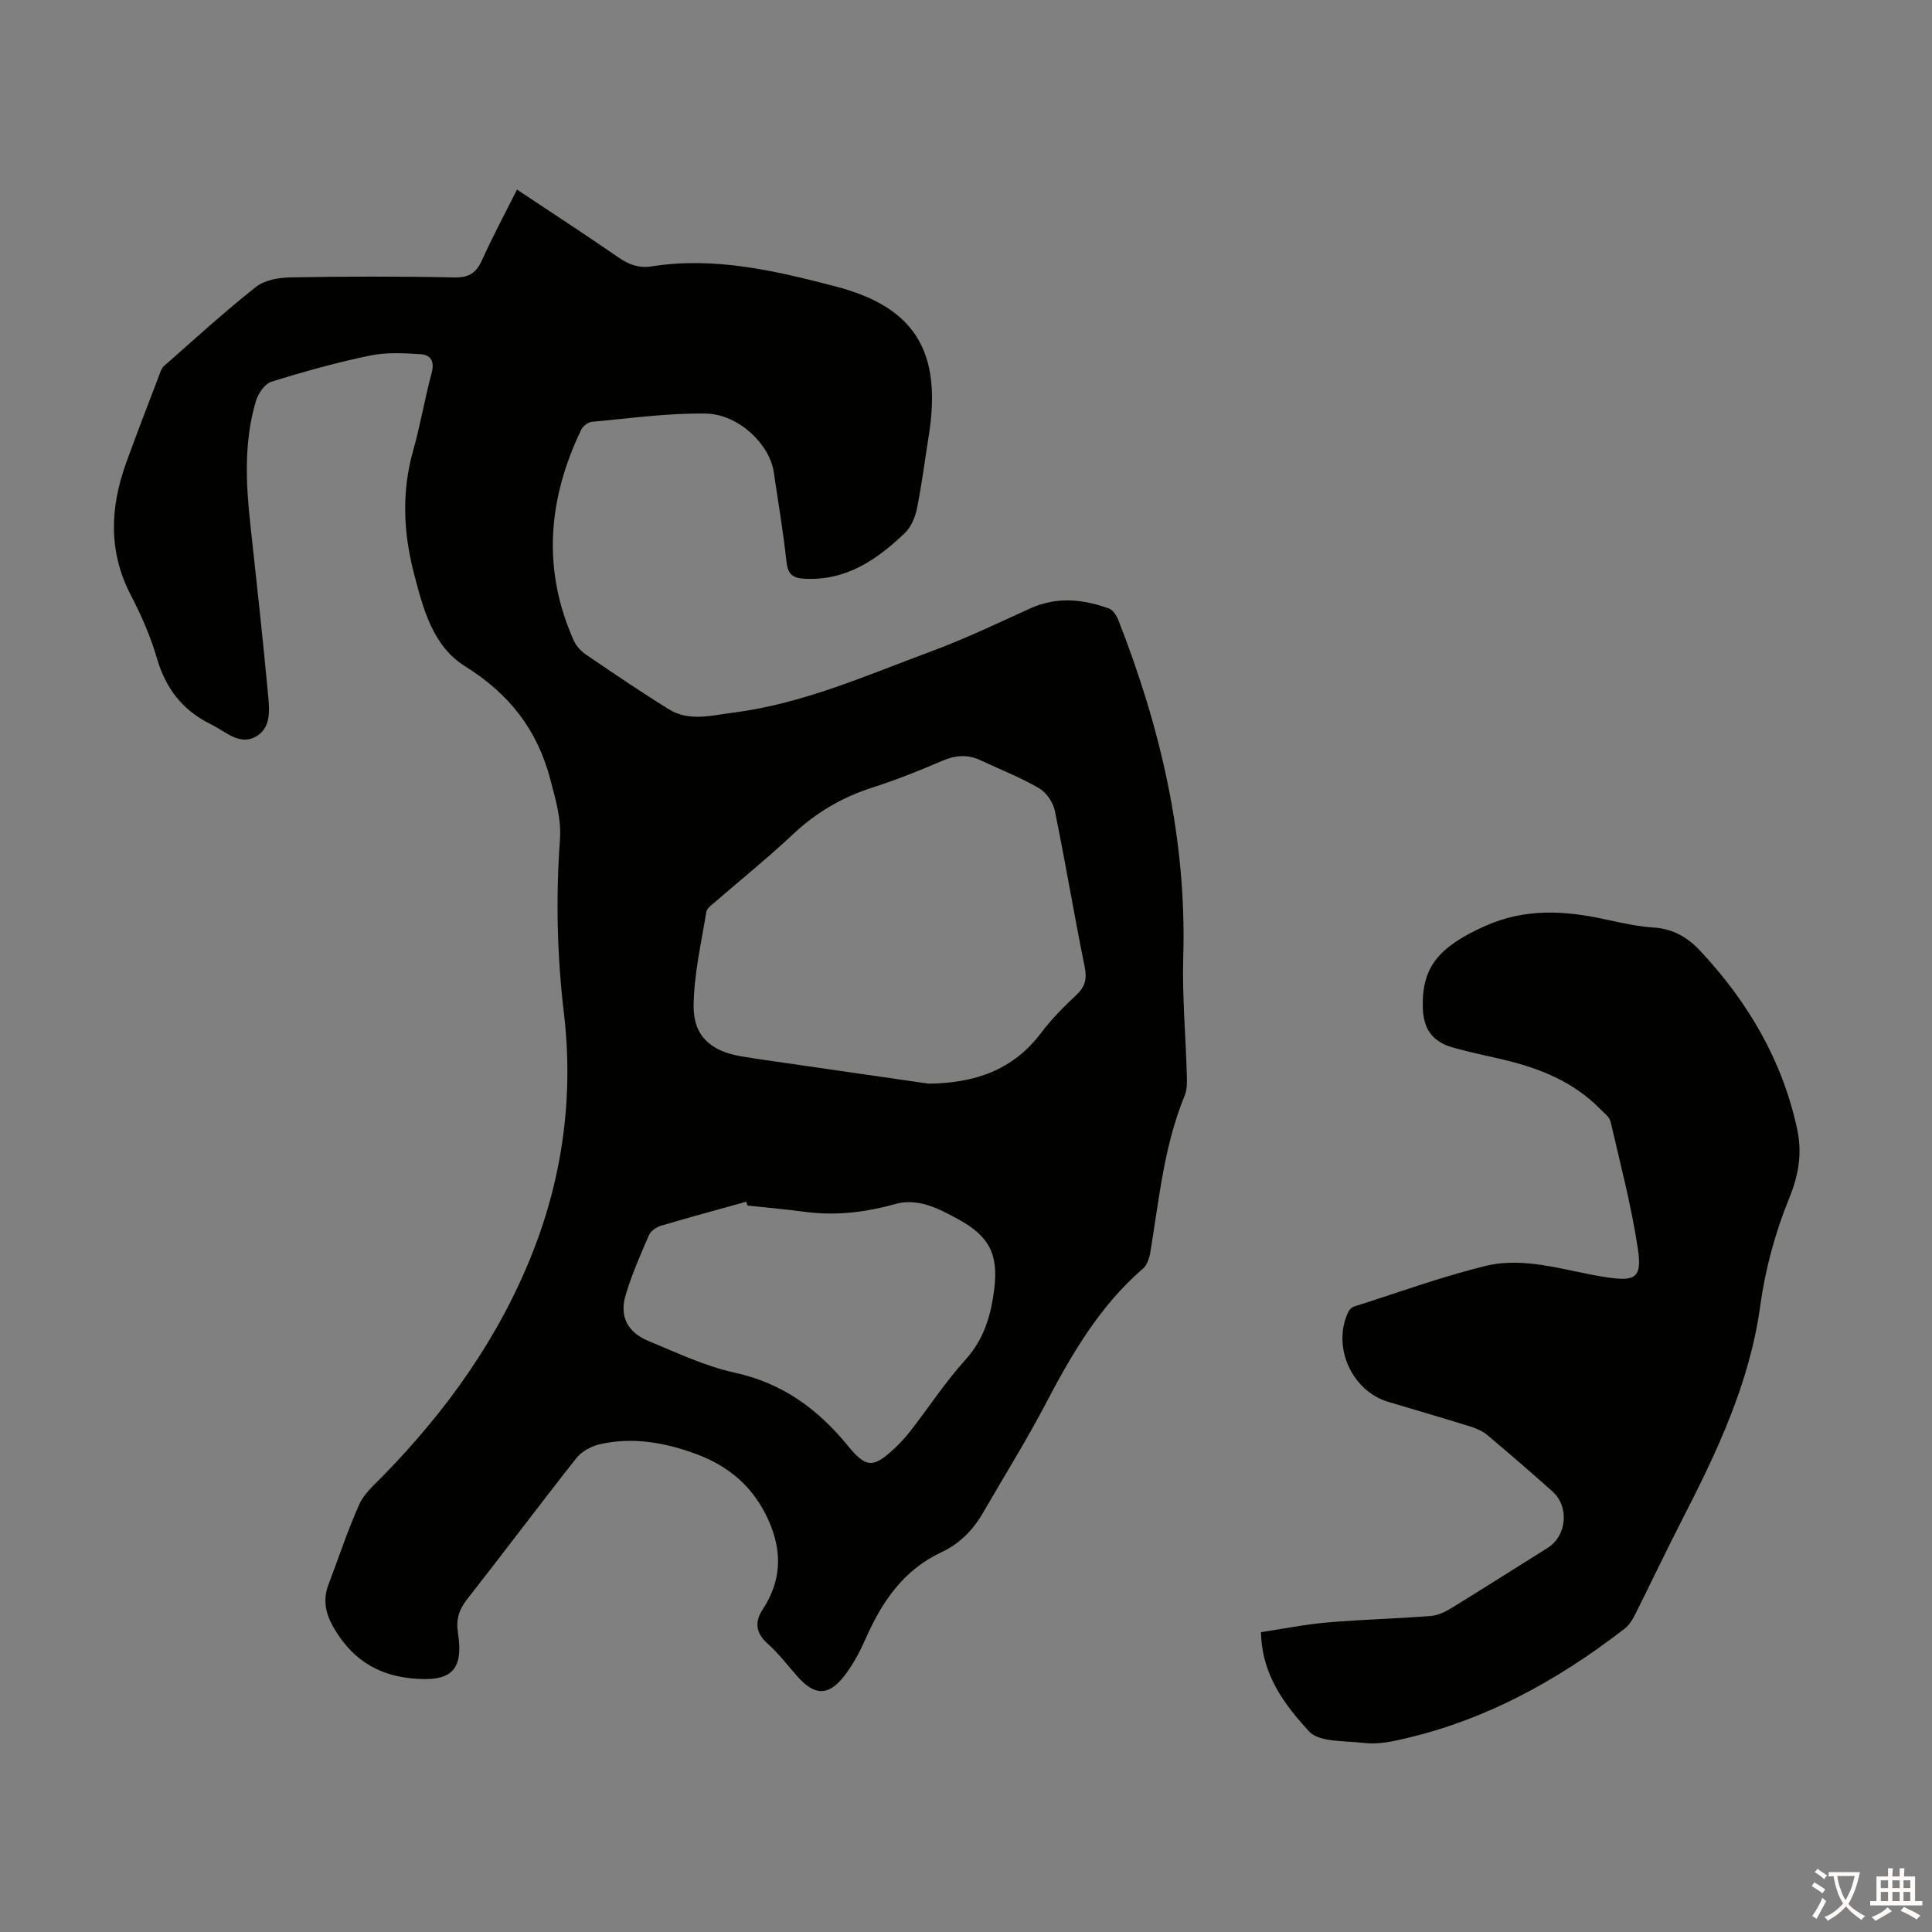
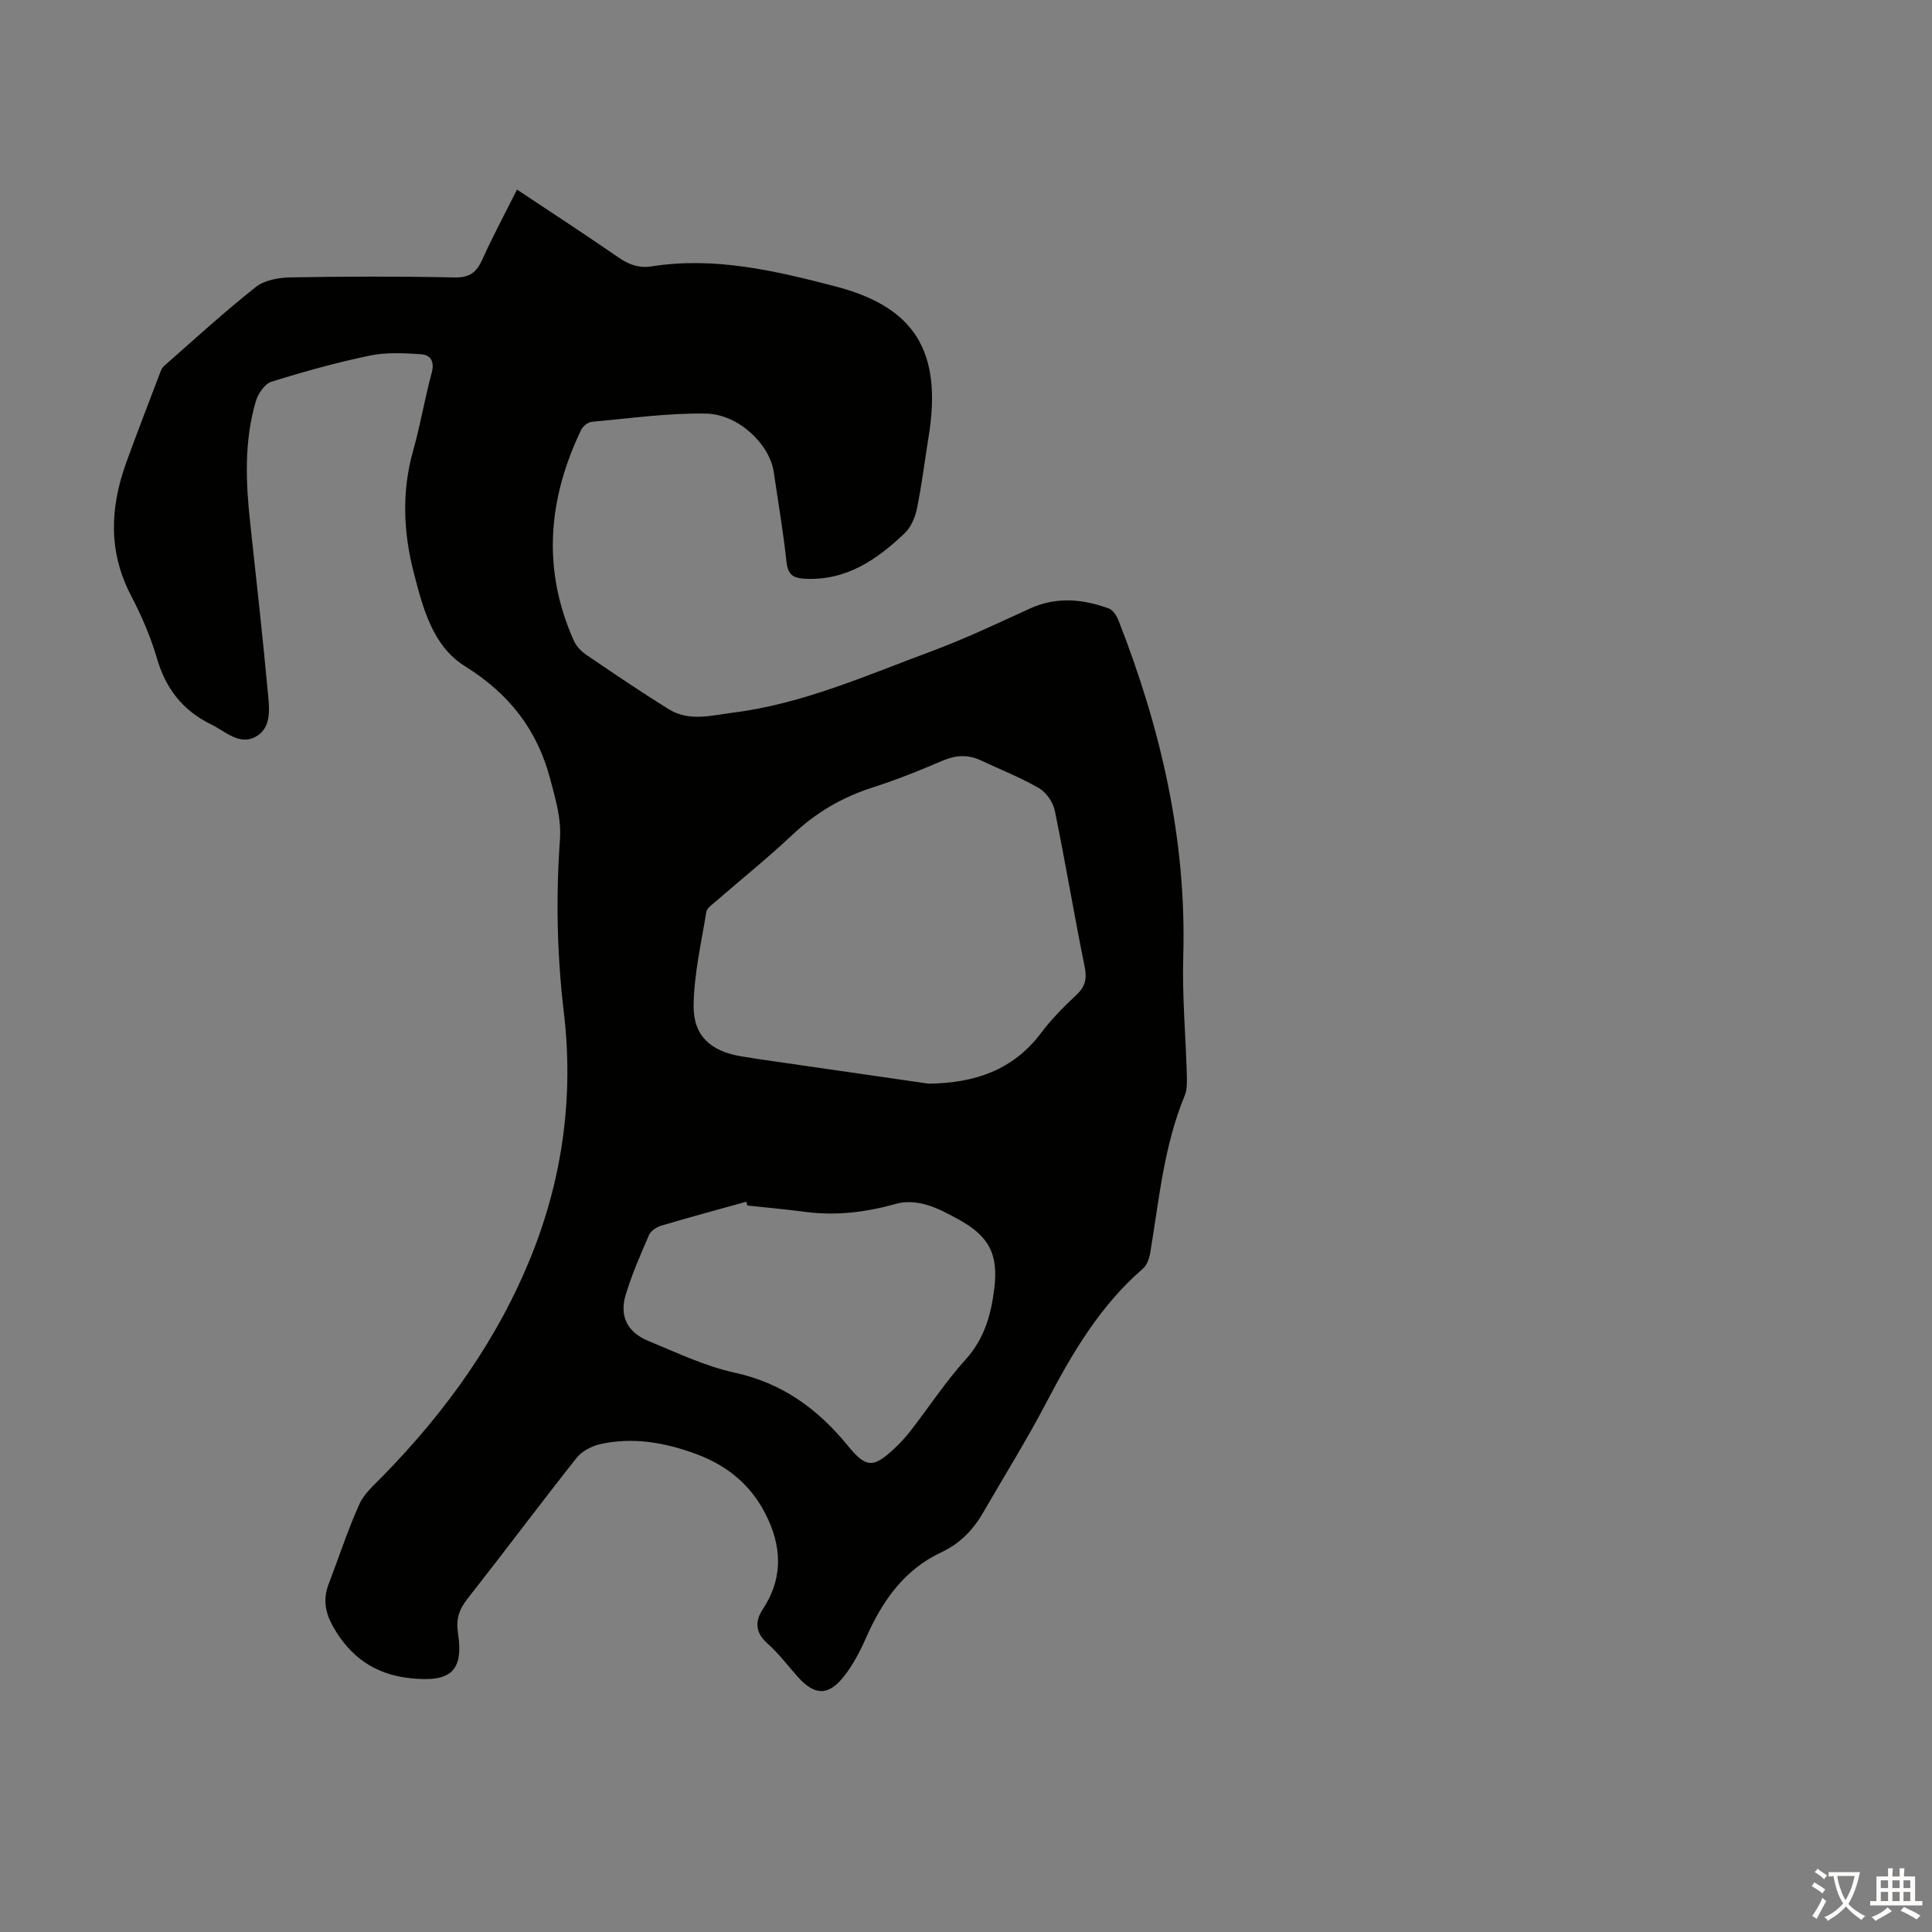
<svg xmlns="http://www.w3.org/2000/svg" enable-background="new 0 0 400 400" viewBox="0 0 400 400">
  <rect x="0" y="0" width="400" height="400" fill="#808080" stroke="none" />
  <path d="m107.04 39.25c7.3 4.86 14.23 9.36 21.02 14.06 2.15 1.49 4.26 2.25 6.85 1.84 13.05-2.06 25.59.9 38.04 4.14 16.46 4.28 22.17 13.48 19.31 31.11-.8 4.97-1.41 9.97-2.42 14.9-.37 1.82-1.24 3.87-2.55 5.11-5.77 5.5-12.15 9.88-20.73 9.41-2.46-.13-3.45-.95-3.73-3.52-.67-6.22-1.73-12.4-2.64-18.6-.83-5.68-7.26-11.95-14.03-12.07-7.87-.14-15.76.99-23.63 1.7-.79.07-1.84.9-2.2 1.65-6.88 14.32-8.13 28.89-1.52 43.68.51 1.14 1.54 2.21 2.59 2.92 5.64 3.84 11.29 7.68 17.09 11.27 4.23 2.62 8.94 1.24 13.39.68 14.35-1.82 27.5-7.7 40.89-12.66 6.98-2.58 13.72-5.81 20.5-8.89 5.48-2.49 10.91-1.96 16.31 0 .85.31 1.6 1.48 1.97 2.42 8.78 22.38 14.14 45.4 13.43 69.66-.24 8.15.51 16.32.74 24.49.04 1.43.08 3-.44 4.28-4.29 10.37-5.29 21.43-7.1 32.33-.2 1.23-.66 2.74-1.54 3.49-8.92 7.7-14.69 17.59-20.07 27.85-4.04 7.71-8.67 15.12-13.02 22.66-2.06 3.58-4.84 6.44-8.59 8.19-7.88 3.68-12.36 10.25-15.73 17.9-1.21 2.74-2.65 5.47-4.49 7.81-3.22 4.1-6.06 4.01-9.51.17-2.1-2.33-3.99-4.89-6.32-6.95-2.51-2.22-2.65-4.56-1.02-7.04 3.94-5.97 4.1-12.04 1.23-18.47-3.06-6.87-8.22-11.27-15.17-13.8-6.42-2.34-13-3.49-19.75-1.96-1.77.4-3.77 1.49-4.87 2.88-7.63 9.65-15 19.52-22.6 29.19-1.73 2.2-2.34 4.23-1.91 7.02 1.21 7.96-1.57 10.2-9.69 9.38-7.51-.76-12.63-4.43-16.21-10.78-1.57-2.78-2.08-5.61-.9-8.68 2.12-5.53 3.95-11.18 6.37-16.57 1-2.23 3.09-4.03 4.87-5.85 13.19-13.49 24.01-28.57 30.99-46.22 6.33-16.03 8.51-32.72 6.49-49.73-1.42-11.96-1.67-23.85-.81-35.8.31-4.35-.89-8.27-1.97-12.41-2.71-10.39-8.55-17.8-17.68-23.5-6.68-4.16-8.69-11.94-10.58-19.23-2.2-8.47-2.57-16.95-.14-25.51 1.49-5.26 2.38-10.7 3.81-15.98.64-2.36-.18-3.75-2.21-3.88-3.52-.23-7.18-.43-10.58.28-6.88 1.43-13.69 3.32-20.4 5.42-1.38.43-2.75 2.47-3.21 4.03-2.45 8.3-2.09 16.79-1.16 25.29 1.27 11.67 2.56 23.34 3.65 35.04.3 3.28.86 7.29-2.56 9.15-3.35 1.82-6.2-1.1-9.17-2.56-5.88-2.88-9.4-7.38-11.23-13.67-1.31-4.48-3.2-8.85-5.36-12.99-4.77-9.11-4.36-18.28-.99-27.59 2.17-5.99 4.47-11.93 6.74-17.88.27-.72.52-1.58 1.05-2.06 6.28-5.54 12.48-11.2 19.04-16.39 1.81-1.43 4.76-1.94 7.2-1.98 11.3-.2 22.61-.23 33.91.01 3.11.07 4.56-1.02 5.76-3.69 2.14-4.77 4.63-9.39 7.19-14.5zm85.21 185.11c9.46-.11 17.46-2.72 23.34-10.56 2.14-2.85 4.71-5.41 7.31-7.85 1.85-1.75 2.16-3.4 1.65-5.89-2.18-10.71-3.96-21.5-6.16-32.2-.36-1.74-1.75-3.8-3.26-4.67-3.84-2.23-8.03-3.86-12.06-5.76-2.69-1.27-5.23-1.1-7.99.09-4.71 2.03-9.5 3.94-14.39 5.51-6.3 2.01-11.73 5.19-16.56 9.74-5.12 4.83-10.64 9.25-15.95 13.87-.74.65-1.82 1.37-1.95 2.19-1.05 6.48-2.58 12.99-2.62 19.5-.04 6.23 3.67 9.35 9.85 10.37 1.76.29 3.53.57 5.3.82 11.16 1.61 22.32 3.22 33.49 4.84zm-37.5 25.23c-.09-.26-.17-.52-.26-.78-5.86 1.63-11.75 3.21-17.58 4.95-.98.29-2.17 1.07-2.54 1.94-1.78 4.09-3.58 8.21-4.85 12.47-1.3 4.36.4 7.68 4.7 9.45 5.87 2.42 11.72 5.23 17.86 6.57 9.88 2.15 17.25 7.53 23.43 15.1 3.79 4.65 5.28 4.74 9.75.53 1.22-1.14 2.35-2.4 3.37-3.72 3.76-4.86 7.15-10.05 11.26-14.59 3.86-4.26 5.27-9.19 5.95-14.56.91-7.28-1.01-11.02-7.52-14.56-2.15-1.17-4.36-2.37-6.7-3.01-1.89-.52-4.14-.7-5.99-.17-6.22 1.75-12.44 2.55-18.87 1.7-4.01-.53-8.02-.89-12.01-1.32z" fill="#010100" />
-   <path d="m261.07 337.92c4.61-.69 9.17-1.62 13.77-2.01 7.12-.61 14.27-.79 21.39-1.34 1.47-.11 3-.86 4.3-1.65 6.66-4.08 13.24-8.3 19.87-12.43 3.99-2.49 4.58-8.52 1-11.72-4.42-3.95-8.91-7.83-13.45-11.64-.99-.83-2.28-1.39-3.52-1.78-5.65-1.76-11.34-3.42-17.01-5.11-7.6-2.28-11.69-11.48-8.26-18.63.21-.44.67-.94 1.12-1.08 9.03-2.87 17.96-6.13 27.14-8.4 8.48-2.1 16.84 1.07 25.2 2.32 5.87.87 7.38.2 6.5-5.77-1.32-8.9-3.64-17.67-5.67-26.46-.22-.95-1.3-1.74-2.06-2.52-5.84-6.01-13.29-8.79-21.25-10.57-3.05-.68-6.11-1.36-9.13-2.19-4.36-1.19-6.29-3.76-6.43-8.26-.26-8.46 3.31-12.63 12.76-16.9 8.36-3.78 16.63-3.29 25.17-1.4 3.27.72 6.58 1.44 9.91 1.66 3.99.26 7.02 2.07 9.6 4.83 9.89 10.56 17.01 22.69 20.07 36.93 1.04 4.84.35 9.39-1.65 14.27-2.89 7.05-4.95 14.66-5.99 22.22-2.2 16.07-8.96 30.29-16.22 44.42-3.32 6.46-6.42 13.03-9.68 19.52-.54 1.07-1.21 2.21-2.13 2.92-14.21 11.01-29.69 19.47-47.44 23.22-2.16.46-4.48.74-6.66.48-3.91-.47-9.22-.09-11.34-2.42-4.88-5.39-9.72-11.48-9.91-20.51z" fill="#010100" />
  <g fill="#fcfbfa">
    <path d="m377.9 391.2c-.2.3-.4.5-.6.8-.7-.6-1.4-1-2.2-1.5.2-.3.4-.5.5-.8.6.4 1.4.8 2.3 1.5zm-1.8 6.1c-.2-.2-.5-.4-.9-.6.4-.6.8-1.2 1.2-1.9s.7-1.3.9-1.9c.3.3.5.5.8.7-.7 1.3-1.4 2.6-2 3.7zm2.2-9c-.3.3-.5.5-.6.8-.6-.6-1.3-1.1-2-1.5.3-.3.5-.5.6-.7.6.5 1.3.9 2 1.4zm.3.2v-.9h2 4.5c-.3 1.3-.6 2.5-1 3.6s-.9 2.1-1.4 3c.4.5 1 1 1.6 1.4s1.2.8 1.9 1.1c-.3.2-.5.4-.8.8-.4-.3-1-.7-1.6-1.2s-1.2-1.1-1.6-1.6c-.5.6-1.1 1.1-1.7 1.6s-1.4.9-2.1 1.4c-.1-.3-.3-.5-.7-.8.6-.2 1.2-.5 1.9-1s1.4-1.1 2-1.8c-.5-.8-.9-1.6-1.2-2.5s-.6-2-.8-3.2c-.4.1-.7.1-1 .1zm2.5 2.7c.3 1 .7 1.7 1 2.2.3-.5.6-1.1 1-2s.6-1.9.9-3h-3.2-.4c.1.9.3 1.8.7 2.8z" />
    <path d="m396.5 388.5v1.5 3.6h1.5v.9c-.4 0-1 0-1.7 0h-7.9c-.5 0-.9 0-1.2 0v-.9h1.3v-3.5c0-.7 0-1.2 0-1.6h2.4c0-.8 0-1.4 0-1.7h1c0 .3-.1.8-.1 1.7h1.5c0-.8 0-1.4 0-1.7h1c0 .3-.1.9-.1 1.7zm-8.2 9.2c-.2-.3-.5-.5-.8-.8.8-.3 1.4-.6 1.9-.9s1-.7 1.4-1.1c.3.3.6.5.9.8-1.6 1-2.8 1.6-3.4 2zm2.6-6.8v-1.6h-1.5v1.6zm0 2.7v-1.9h-1.5v1.9zm2.4-2.7v-1.6h-1.5v1.6zm0 2.7v-1.9h-1.5v1.9zm.2 2 .7-.8c.4.2.9.5 1.6.8s1.3.7 1.8 1c-.3.3-.5.5-.8.8-.4-.3-1.5-1-3.3-1.8zm2-4.7v-1.6h-1.4v1.6zm0 2.7v-1.9h-1.4v1.9z" />
  </g>
</svg>